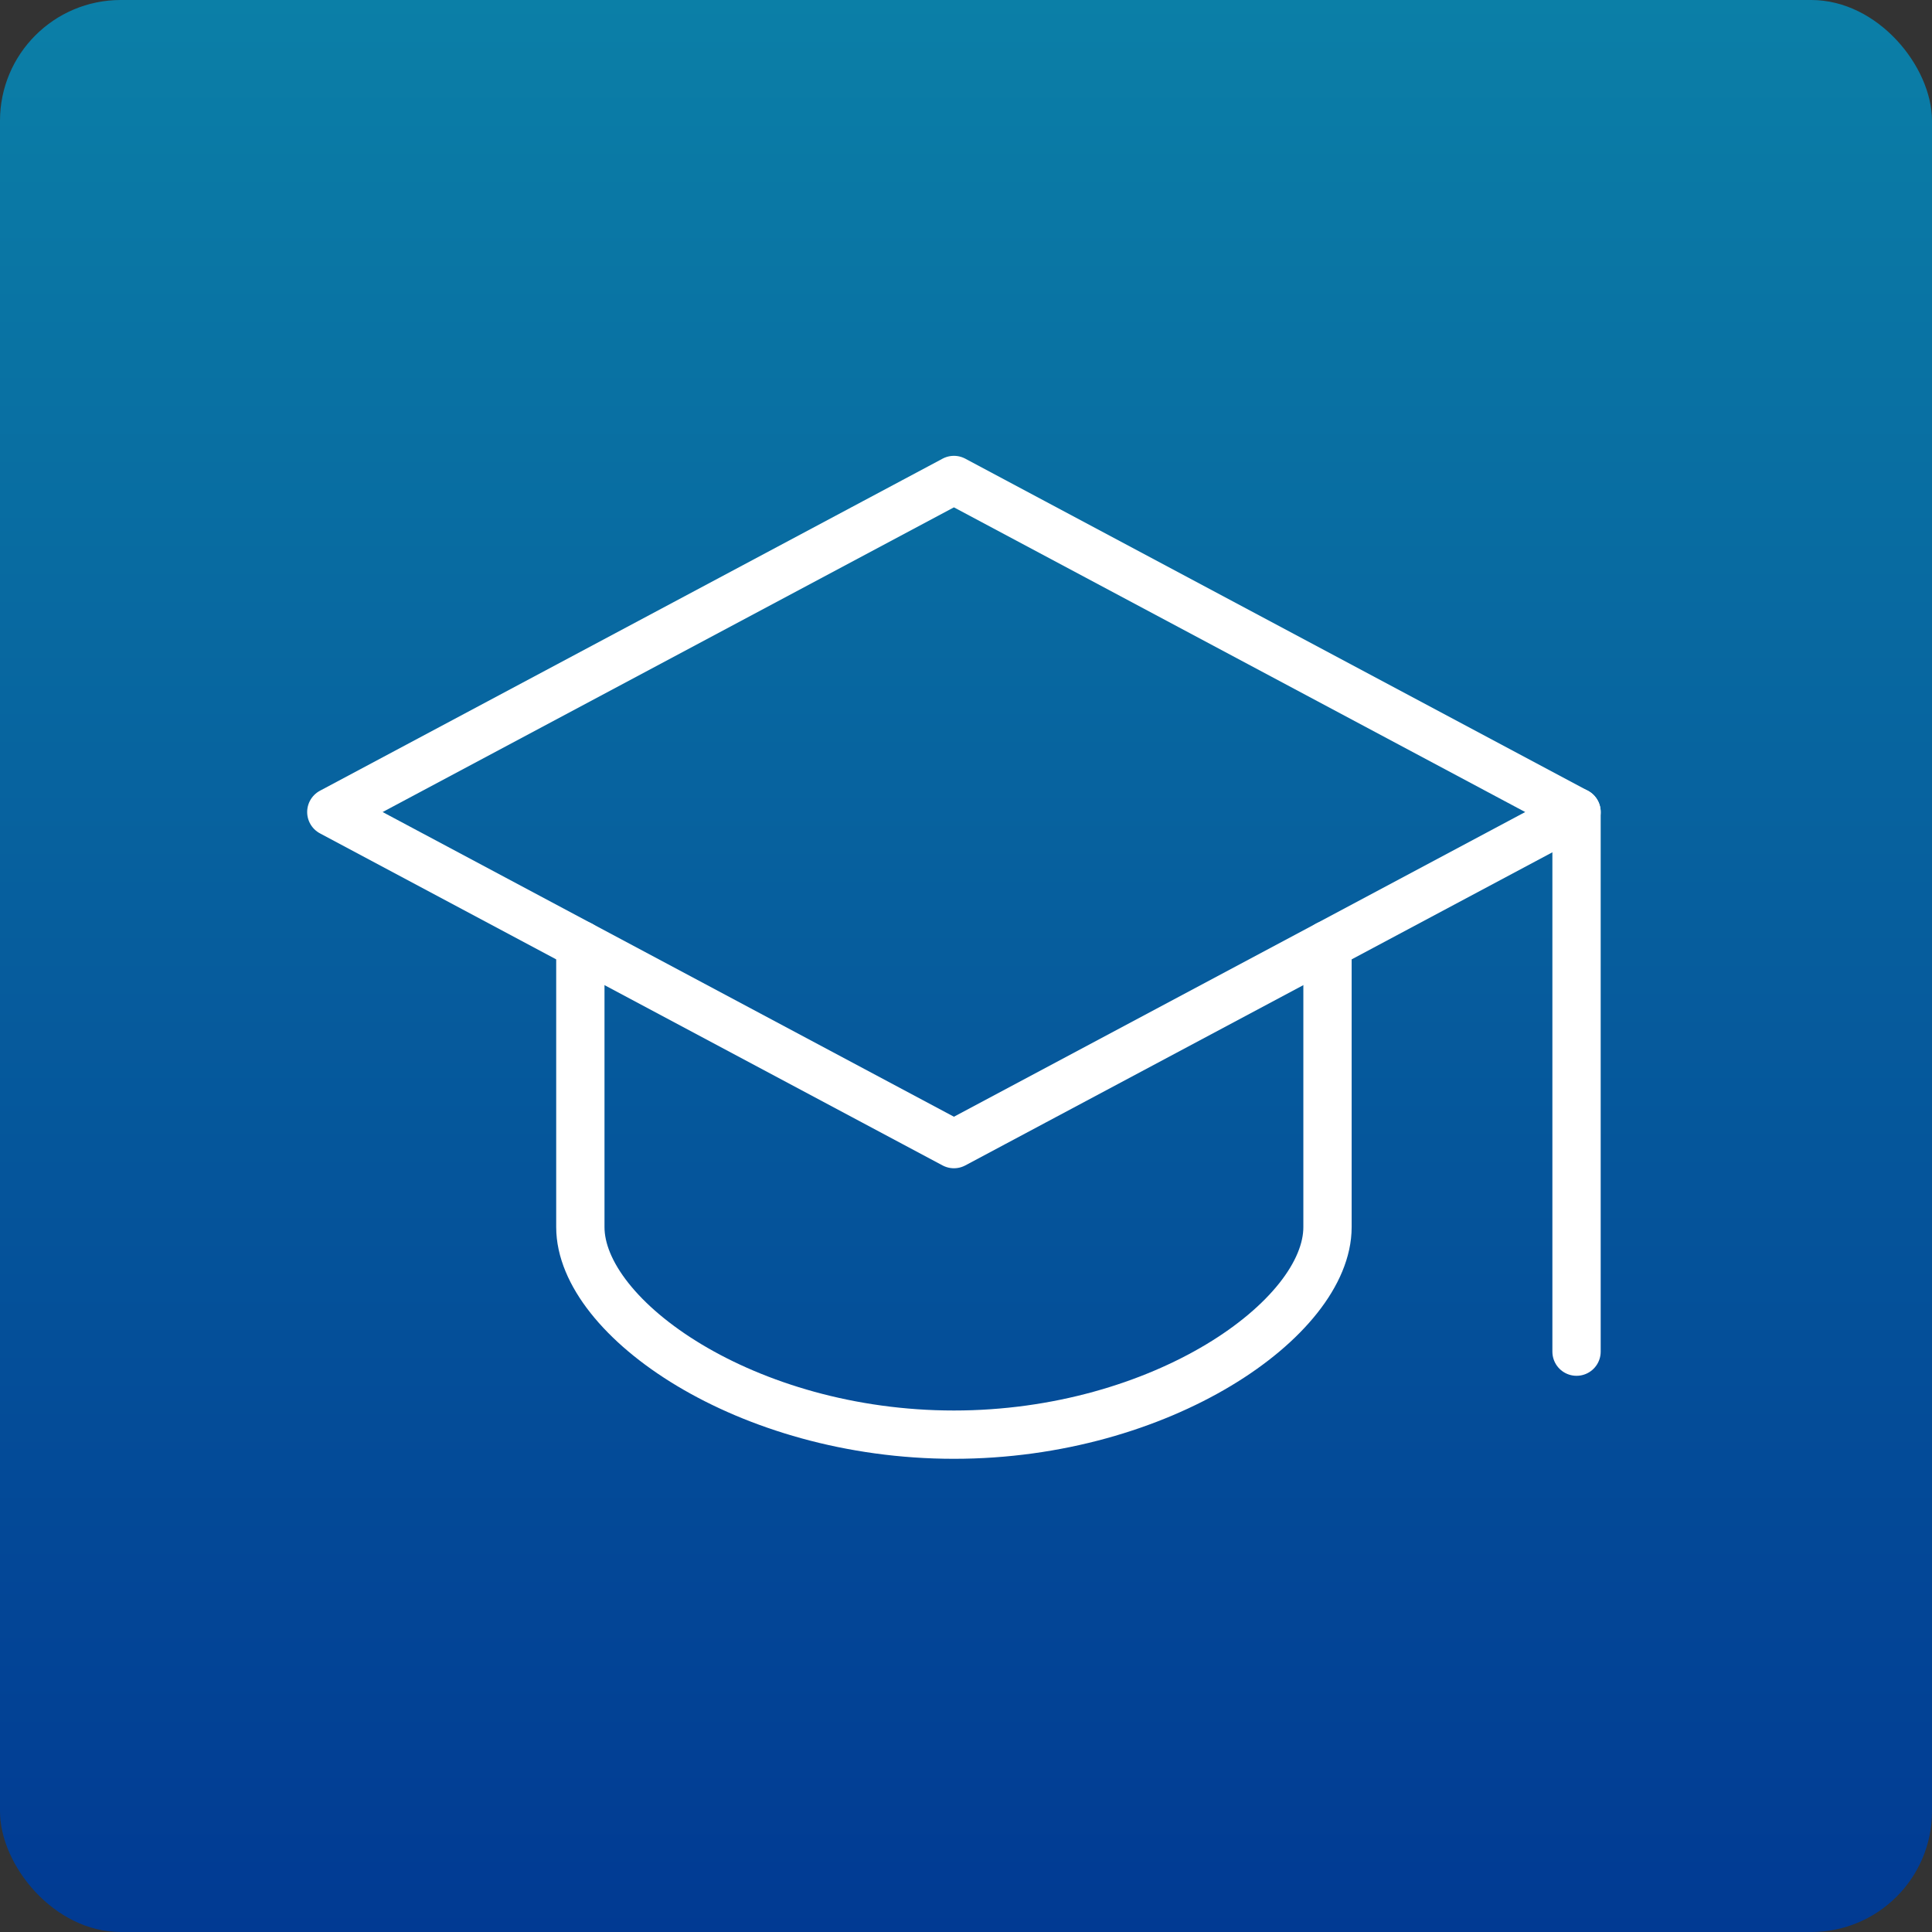
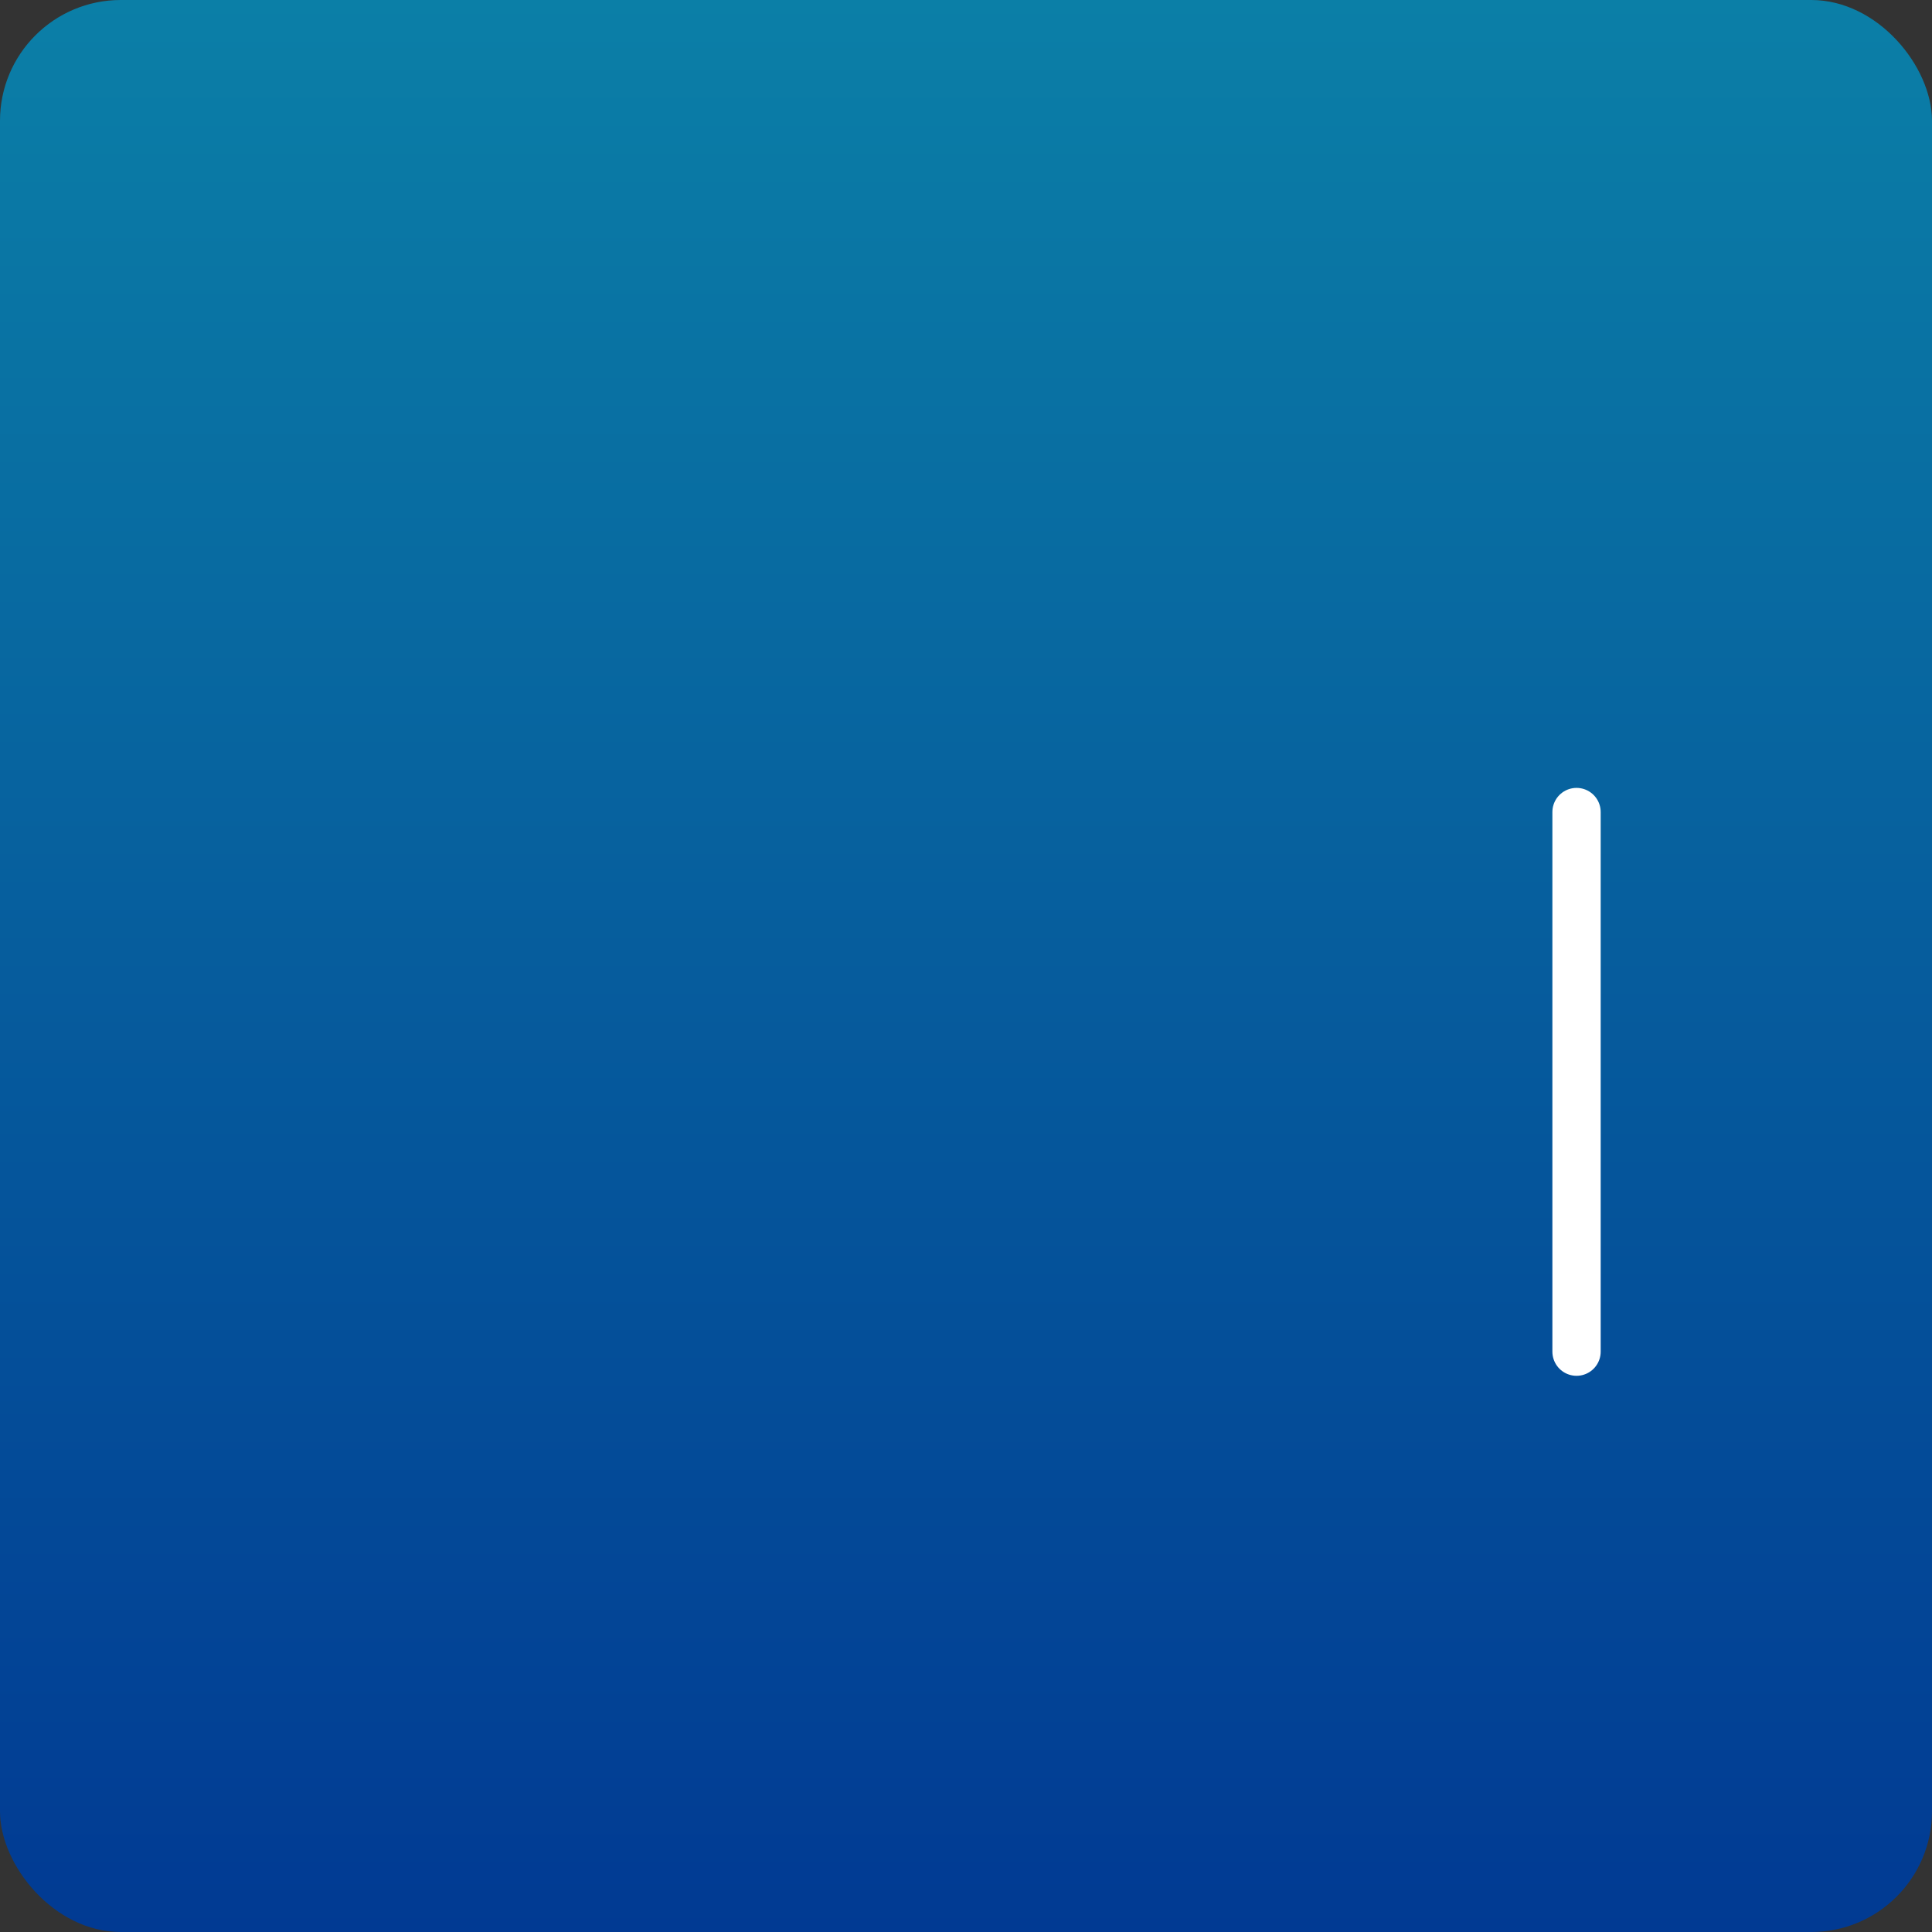
<svg xmlns="http://www.w3.org/2000/svg" width="80" height="80" viewBox="0 0 80 80" fill="none">
  <rect x="0" y="0" width="80" height="80" fill="#333333" stroke="none" />
  <rect width="80" height="80" rx="5" fill="url(#paint0_linear_1856_2234)" />
-   <path d="M39.5 19.875L13.719 33.625L39.5 47.375L65.281 33.625L39.5 19.875Z" stroke="white" stroke-width="2" stroke-miterlimit="10" stroke-linecap="round" stroke-linejoin="round" />
-   <path d="M24.031 39.125V50.812C24.031 54.594 30.906 59.406 39.5 59.406C48.094 59.406 54.969 54.594 54.969 50.812V39.125" stroke="white" stroke-width="2" stroke-miterlimit="10" stroke-linecap="round" stroke-linejoin="round" />
  <path d="M65.281 33.625V55.969" stroke="white" stroke-width="2" stroke-miterlimit="10" stroke-linecap="round" stroke-linejoin="round" />
  <defs>
    <linearGradient id="paint0_linear_1856_2234" x1="40" y1="0" x2="40" y2="80" gradientUnits="userSpaceOnUse">
      <stop stop-color="#0B7FA7" />
      <stop offset="1" stop-color="#013A93" />
    </linearGradient>
  </defs>
</svg>